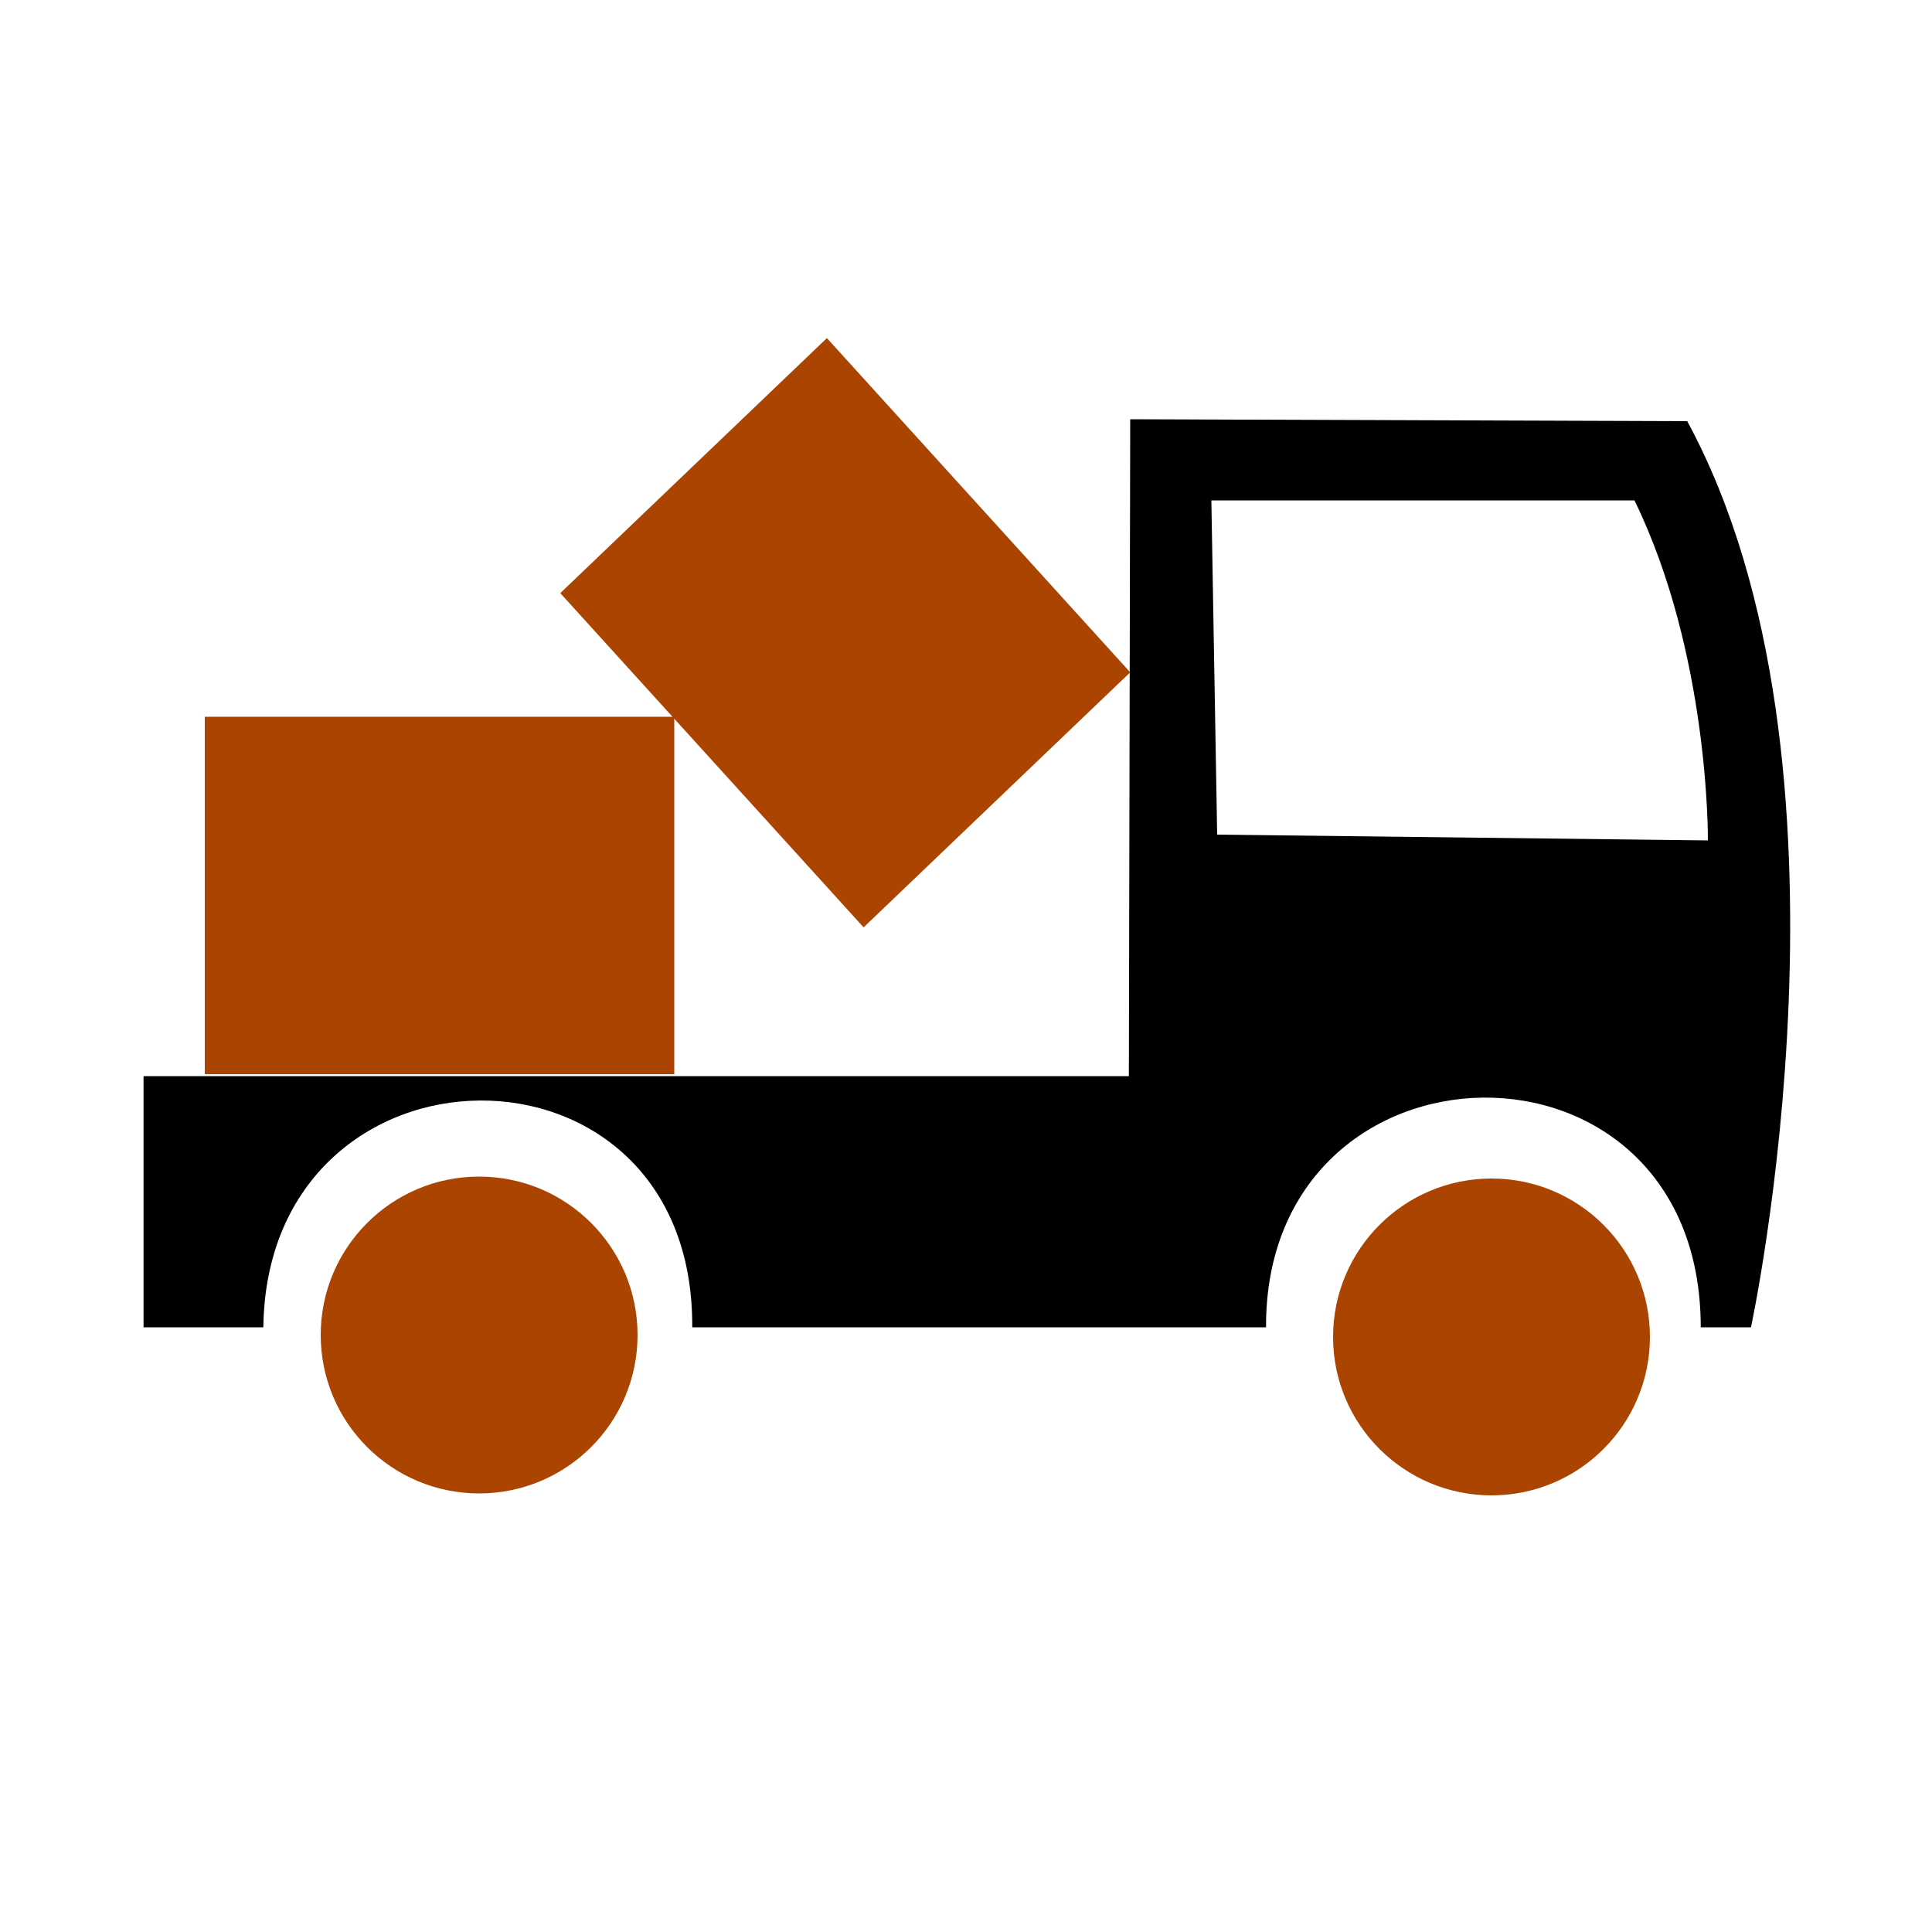
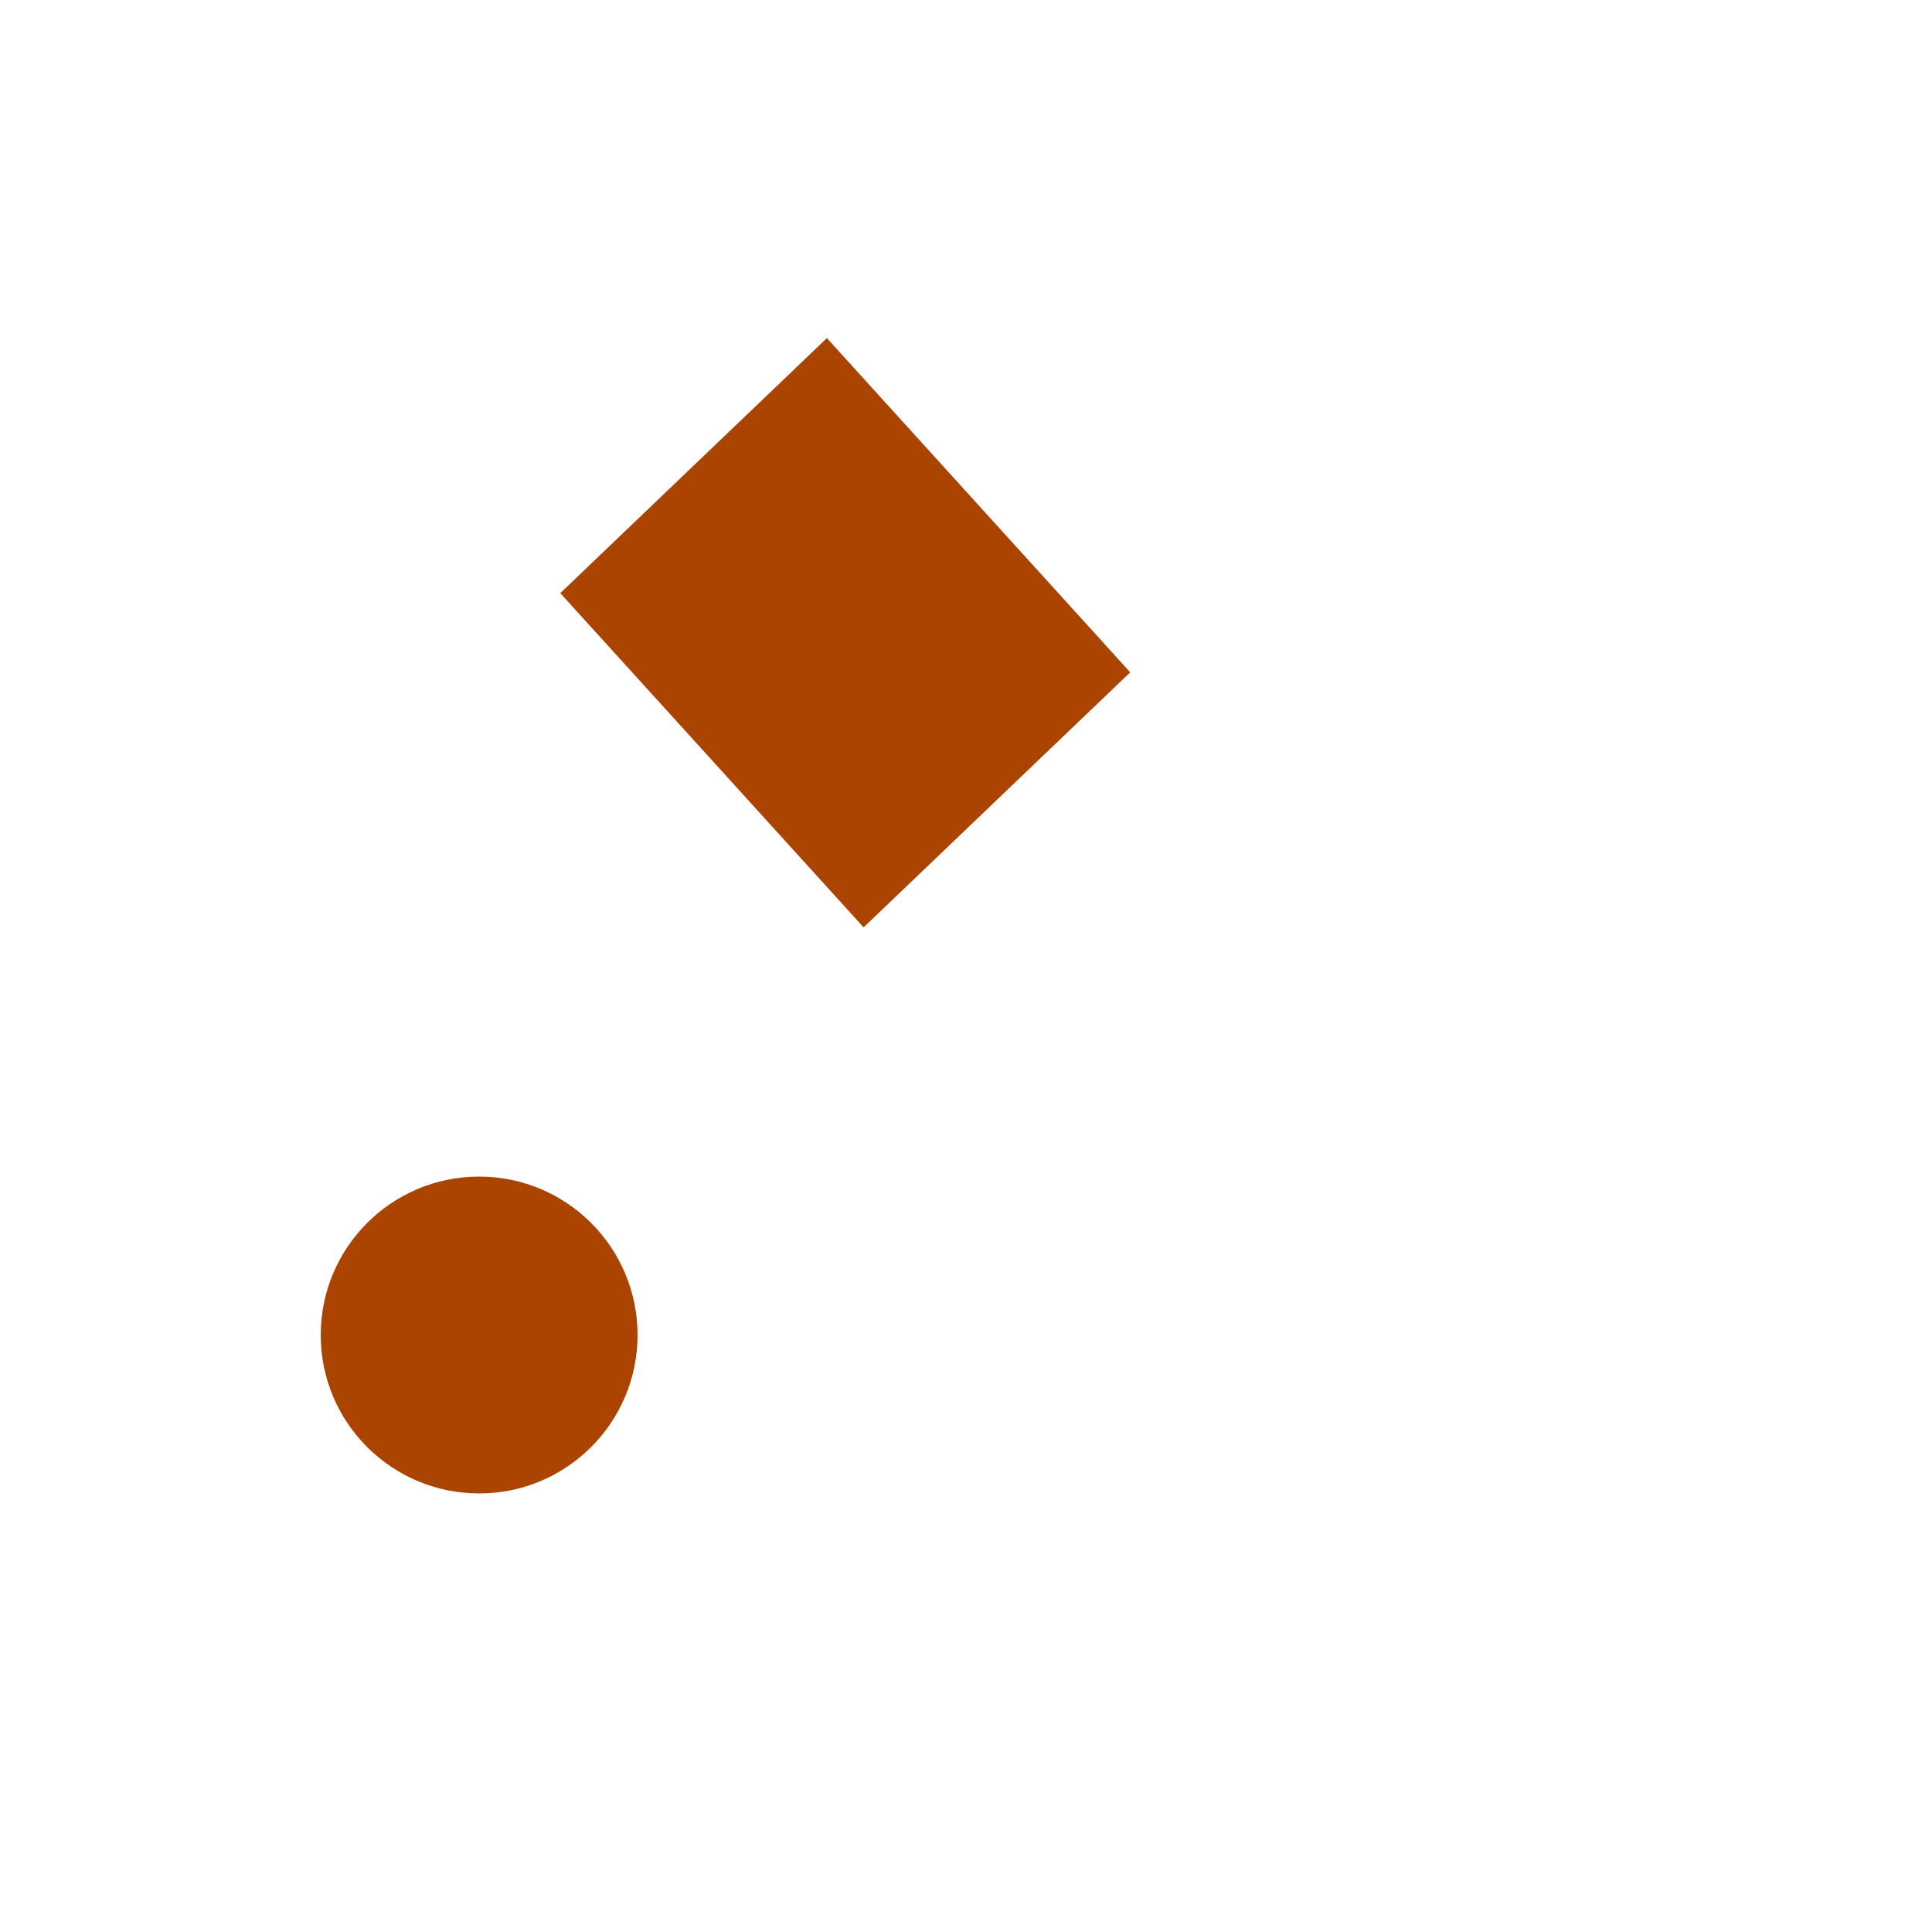
<svg xmlns="http://www.w3.org/2000/svg" width="1em" height="1em" viewBox="0 0 1000 1000">
  <g fill="#aa4400">
-     <rect x="106" y="371" width="243" height="185" />
    <circle cx="248" cy="691" r="82" />
-     <circle cx="772" cy="692" r="82" />
    <path d="m428 175 157 173-138 132-157-173z" />
  </g>
-   <path d="m585 217-.7 340h-510v130h62c2-155 223-158 222 0h297c-.6-156 225-161 225 0h26s63-292-33-469zm42 42h219c39 80 38 176 38 176l-254-3z" />
</svg>